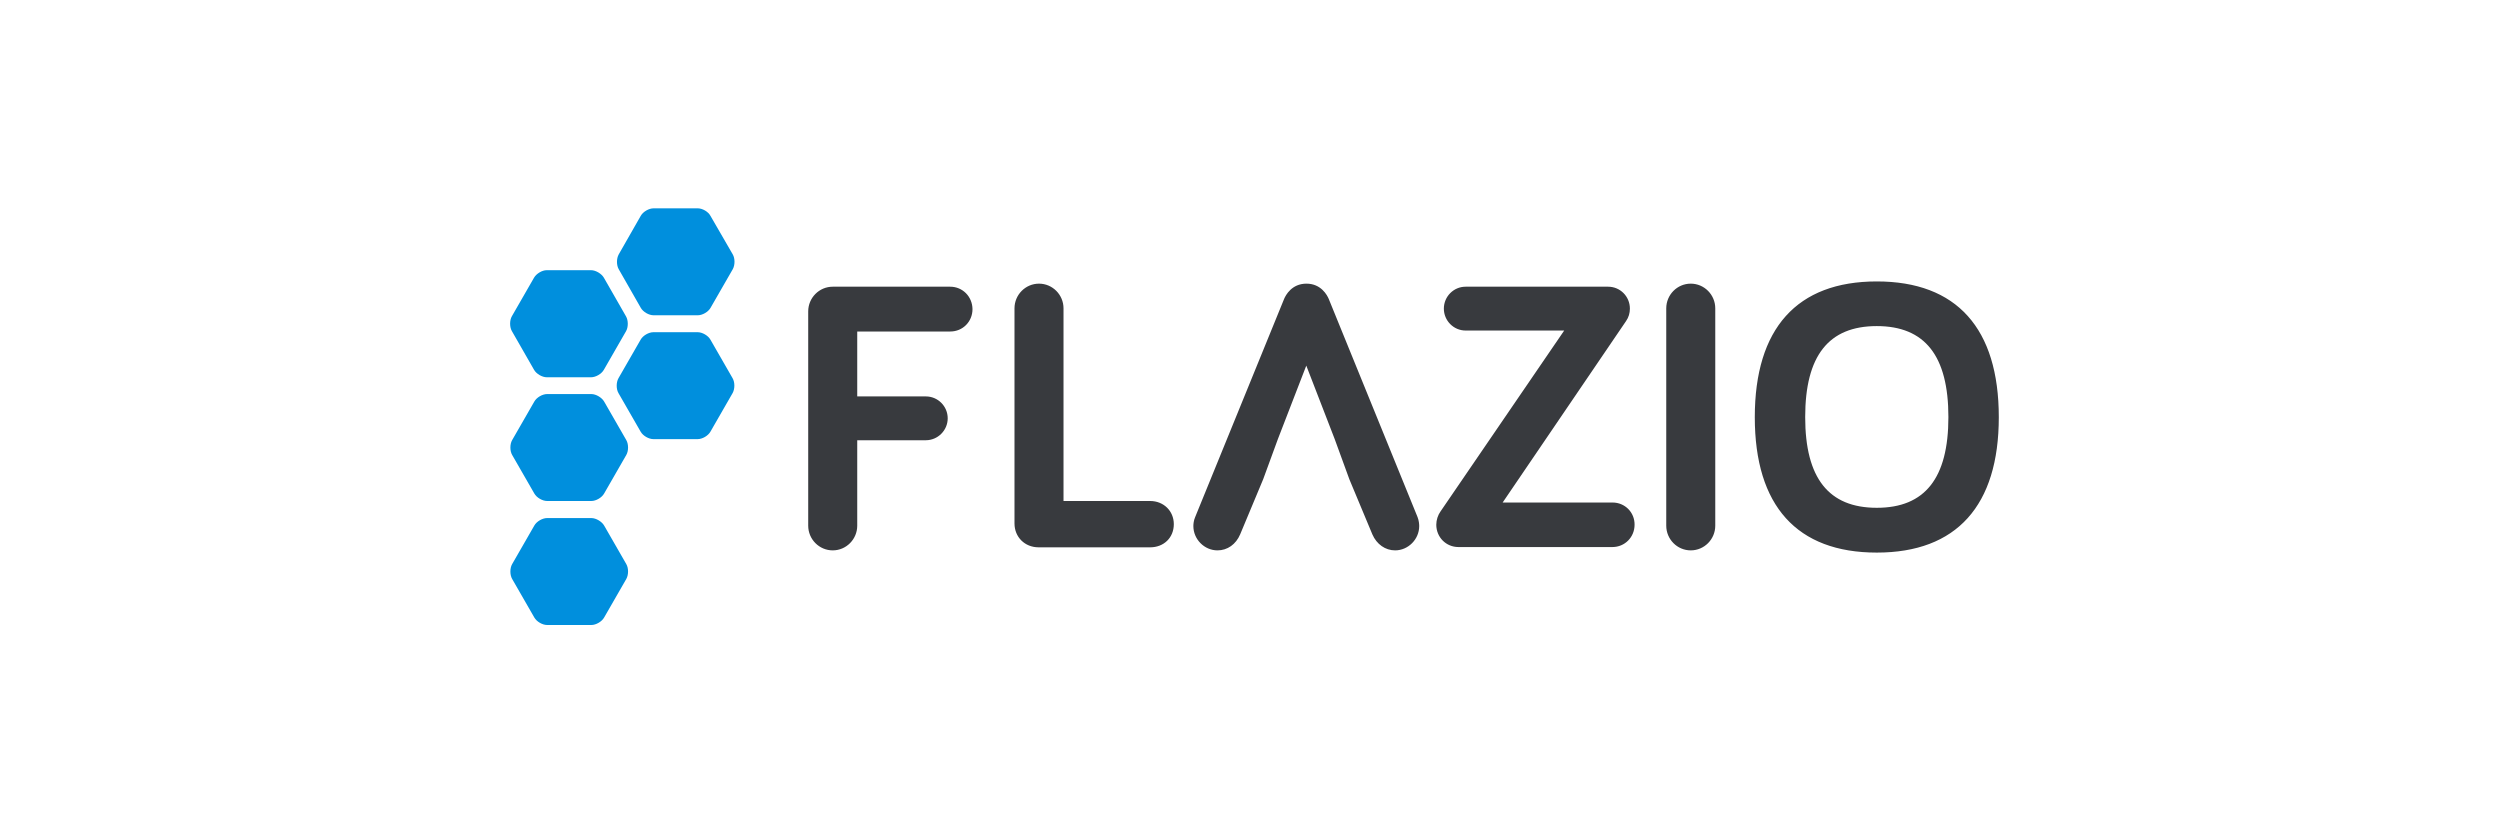
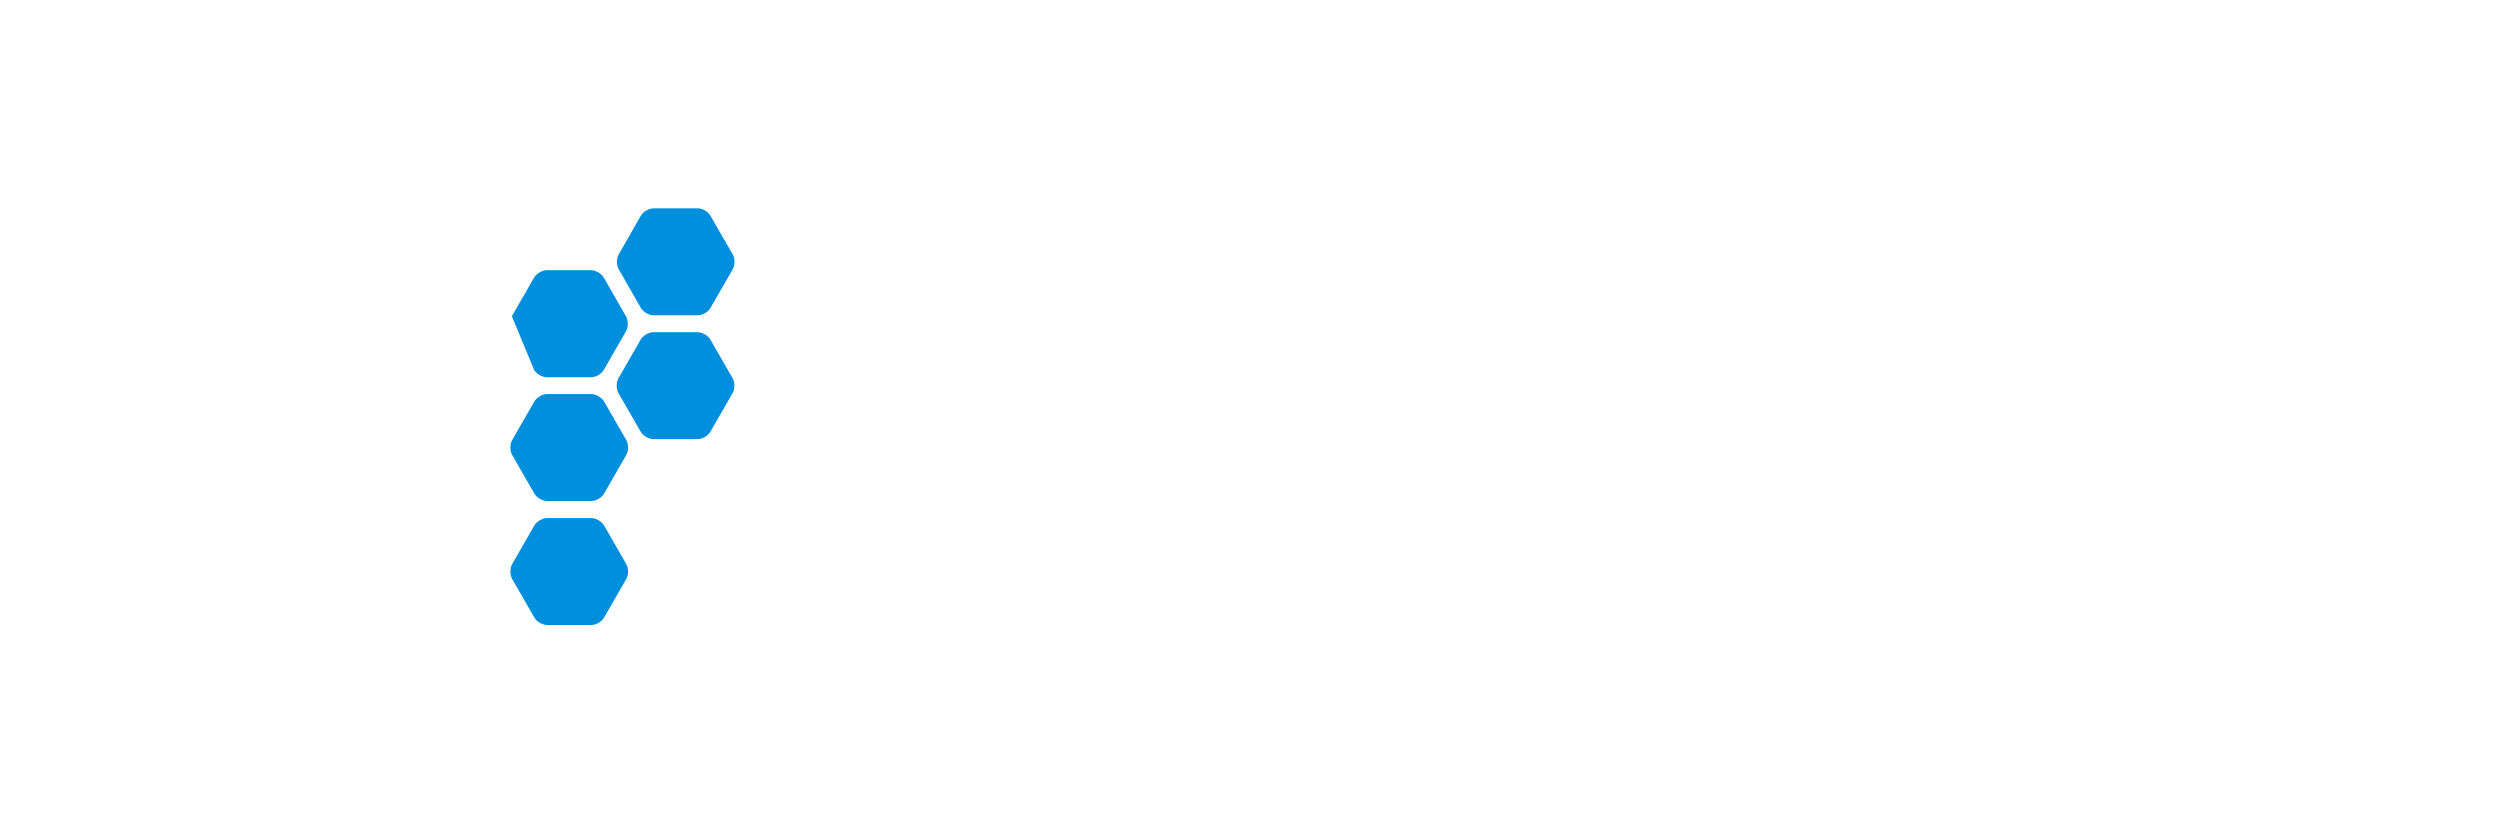
<svg xmlns="http://www.w3.org/2000/svg" width="300" height="100" viewBox="0 0 300 100" fill="none">
-   <path d="M114.022 34.404H99.927C98.307 34.404 96.985 35.736 96.985 37.367V63.082C96.985 64.714 98.307 66.045 99.927 66.045C101.546 66.045 102.868 64.714 102.868 63.082V52.829H111.097C112.535 52.829 113.725 51.648 113.725 50.2C113.725 48.752 112.551 47.57 111.097 47.57H102.868V39.78H114.039C115.526 39.78 116.699 38.598 116.699 37.1C116.683 35.586 115.509 34.404 114.022 34.404ZM138.016 60.12H127.622V37.001C127.622 35.369 126.3 34.038 124.68 34.038C123.061 34.038 121.739 35.369 121.739 37.001V62.816C121.739 64.447 122.978 65.679 124.631 65.679H138.016C139.668 65.679 140.858 64.514 140.858 62.899C140.858 61.318 139.635 60.12 138.016 60.12ZM159.448 35.869C159.266 35.436 158.539 34.038 156.771 34.038C155.003 34.038 154.276 35.436 154.094 35.869L143.419 62.05C143.237 62.467 143.204 62.899 143.204 63.132C143.204 64.714 144.526 66.045 146.096 66.045C147.286 66.045 148.31 65.329 148.823 64.114L151.582 57.507L153.35 52.68L156.754 43.875L160.159 52.68L161.927 57.523L164.686 64.131C165.198 65.313 166.24 66.045 167.413 66.045C168.983 66.045 170.305 64.714 170.305 63.132C170.305 62.916 170.272 62.467 170.106 62.05L159.448 35.869ZM193.505 60.303H180.318L195.124 38.532C195.438 38.082 195.587 37.583 195.587 37.034C195.587 35.569 194.414 34.404 192.976 34.404H175.873C174.436 34.404 173.262 35.586 173.262 37.034C173.262 38.482 174.436 39.664 175.873 39.664H187.705L172.866 61.368C172.552 61.801 172.354 62.4 172.354 62.966C172.354 64.464 173.527 65.646 175.014 65.646H193.488C194.976 65.646 196.149 64.464 196.149 62.966C196.165 61.484 194.992 60.303 193.505 60.303ZM202.891 34.038C201.271 34.038 199.95 35.369 199.95 37.001V63.082C199.95 64.714 201.271 66.045 202.891 66.045C204.51 66.045 205.832 64.714 205.832 63.082V37.001C205.832 35.369 204.51 34.038 202.891 34.038ZM225.215 33.772C215.631 33.772 210.575 39.414 210.575 50.066C210.575 60.702 215.631 66.311 225.215 66.311C234.783 66.311 239.856 60.686 239.856 50.066C239.856 39.397 234.8 33.772 225.215 33.772ZM225.215 60.935C219.432 60.935 216.623 57.373 216.623 50.05C216.623 42.693 219.432 39.131 225.215 39.131C230.999 39.131 233.808 42.71 233.808 50.05C233.808 57.373 230.999 60.935 225.215 60.935Z" fill="#383A3E" />
-   <path d="M72.496 48.186C72.215 47.703 71.521 47.287 70.959 47.287H65.655C65.093 47.287 64.399 47.686 64.118 48.186L61.458 52.813C61.177 53.296 61.177 54.111 61.458 54.594L64.118 59.221C64.399 59.72 65.093 60.12 65.655 60.12H70.959C71.521 60.12 72.215 59.72 72.496 59.221L75.156 54.594C75.437 54.111 75.437 53.296 75.156 52.813L72.496 48.186ZM72.496 63.066C72.215 62.583 71.521 62.167 70.959 62.167H65.655C65.093 62.167 64.399 62.567 64.118 63.066L61.458 67.693C61.177 68.176 61.177 68.991 61.458 69.474L64.118 74.101C64.399 74.6 65.093 75 65.655 75H70.959C71.521 75 72.215 74.6 72.496 74.101L75.156 69.474C75.437 68.975 75.437 68.176 75.156 67.693L72.496 63.066ZM64.085 44.374C64.366 44.873 65.06 45.273 65.622 45.273H70.926C71.488 45.273 72.182 44.873 72.463 44.374L75.123 39.747C75.404 39.264 75.404 38.449 75.123 37.966L72.463 33.322C72.182 32.84 71.488 32.423 70.926 32.423H65.605C65.043 32.423 64.366 32.84 64.085 33.322L61.425 37.949C61.144 38.432 61.144 39.248 61.425 39.73L64.085 44.374ZM85.253 40.762C84.972 40.263 84.278 39.864 83.716 39.864H78.412C77.85 39.864 77.156 40.263 76.875 40.762L74.215 45.389C73.934 45.889 73.934 46.688 74.215 47.17L76.875 51.798C77.156 52.297 77.85 52.696 78.412 52.696H83.716C84.278 52.696 84.972 52.297 85.253 51.798L87.913 47.17C88.194 46.671 88.194 45.872 87.913 45.389L85.253 40.762ZM85.253 25.899C84.989 25.399 84.294 25 83.733 25H78.428C77.866 25 77.172 25.399 76.891 25.899L74.248 30.526C73.967 31.025 73.967 31.824 74.248 32.307L76.891 36.934C77.172 37.433 77.866 37.833 78.428 37.833H83.733C84.294 37.833 84.989 37.433 85.269 36.934L87.93 32.307C88.211 31.808 88.211 31.009 87.93 30.526L85.253 25.899Z" fill="#008FDD" />
+   <path d="M72.496 48.186C72.215 47.703 71.521 47.287 70.959 47.287H65.655C65.093 47.287 64.399 47.686 64.118 48.186L61.458 52.813C61.177 53.296 61.177 54.111 61.458 54.594L64.118 59.221C64.399 59.72 65.093 60.12 65.655 60.12H70.959C71.521 60.12 72.215 59.72 72.496 59.221L75.156 54.594C75.437 54.111 75.437 53.296 75.156 52.813L72.496 48.186ZM72.496 63.066C72.215 62.583 71.521 62.167 70.959 62.167H65.655C65.093 62.167 64.399 62.567 64.118 63.066L61.458 67.693C61.177 68.176 61.177 68.991 61.458 69.474L64.118 74.101C64.399 74.6 65.093 75 65.655 75H70.959C71.521 75 72.215 74.6 72.496 74.101L75.156 69.474C75.437 68.975 75.437 68.176 75.156 67.693L72.496 63.066ZM64.085 44.374C64.366 44.873 65.06 45.273 65.622 45.273H70.926C71.488 45.273 72.182 44.873 72.463 44.374L75.123 39.747C75.404 39.264 75.404 38.449 75.123 37.966L72.463 33.322C72.182 32.84 71.488 32.423 70.926 32.423H65.605C65.043 32.423 64.366 32.84 64.085 33.322L61.425 37.949L64.085 44.374ZM85.253 40.762C84.972 40.263 84.278 39.864 83.716 39.864H78.412C77.85 39.864 77.156 40.263 76.875 40.762L74.215 45.389C73.934 45.889 73.934 46.688 74.215 47.17L76.875 51.798C77.156 52.297 77.85 52.696 78.412 52.696H83.716C84.278 52.696 84.972 52.297 85.253 51.798L87.913 47.17C88.194 46.671 88.194 45.872 87.913 45.389L85.253 40.762ZM85.253 25.899C84.989 25.399 84.294 25 83.733 25H78.428C77.866 25 77.172 25.399 76.891 25.899L74.248 30.526C73.967 31.025 73.967 31.824 74.248 32.307L76.891 36.934C77.172 37.433 77.866 37.833 78.428 37.833H83.733C84.294 37.833 84.989 37.433 85.269 36.934L87.93 32.307C88.211 31.808 88.211 31.009 87.93 30.526L85.253 25.899Z" fill="#008FDD" />
</svg>